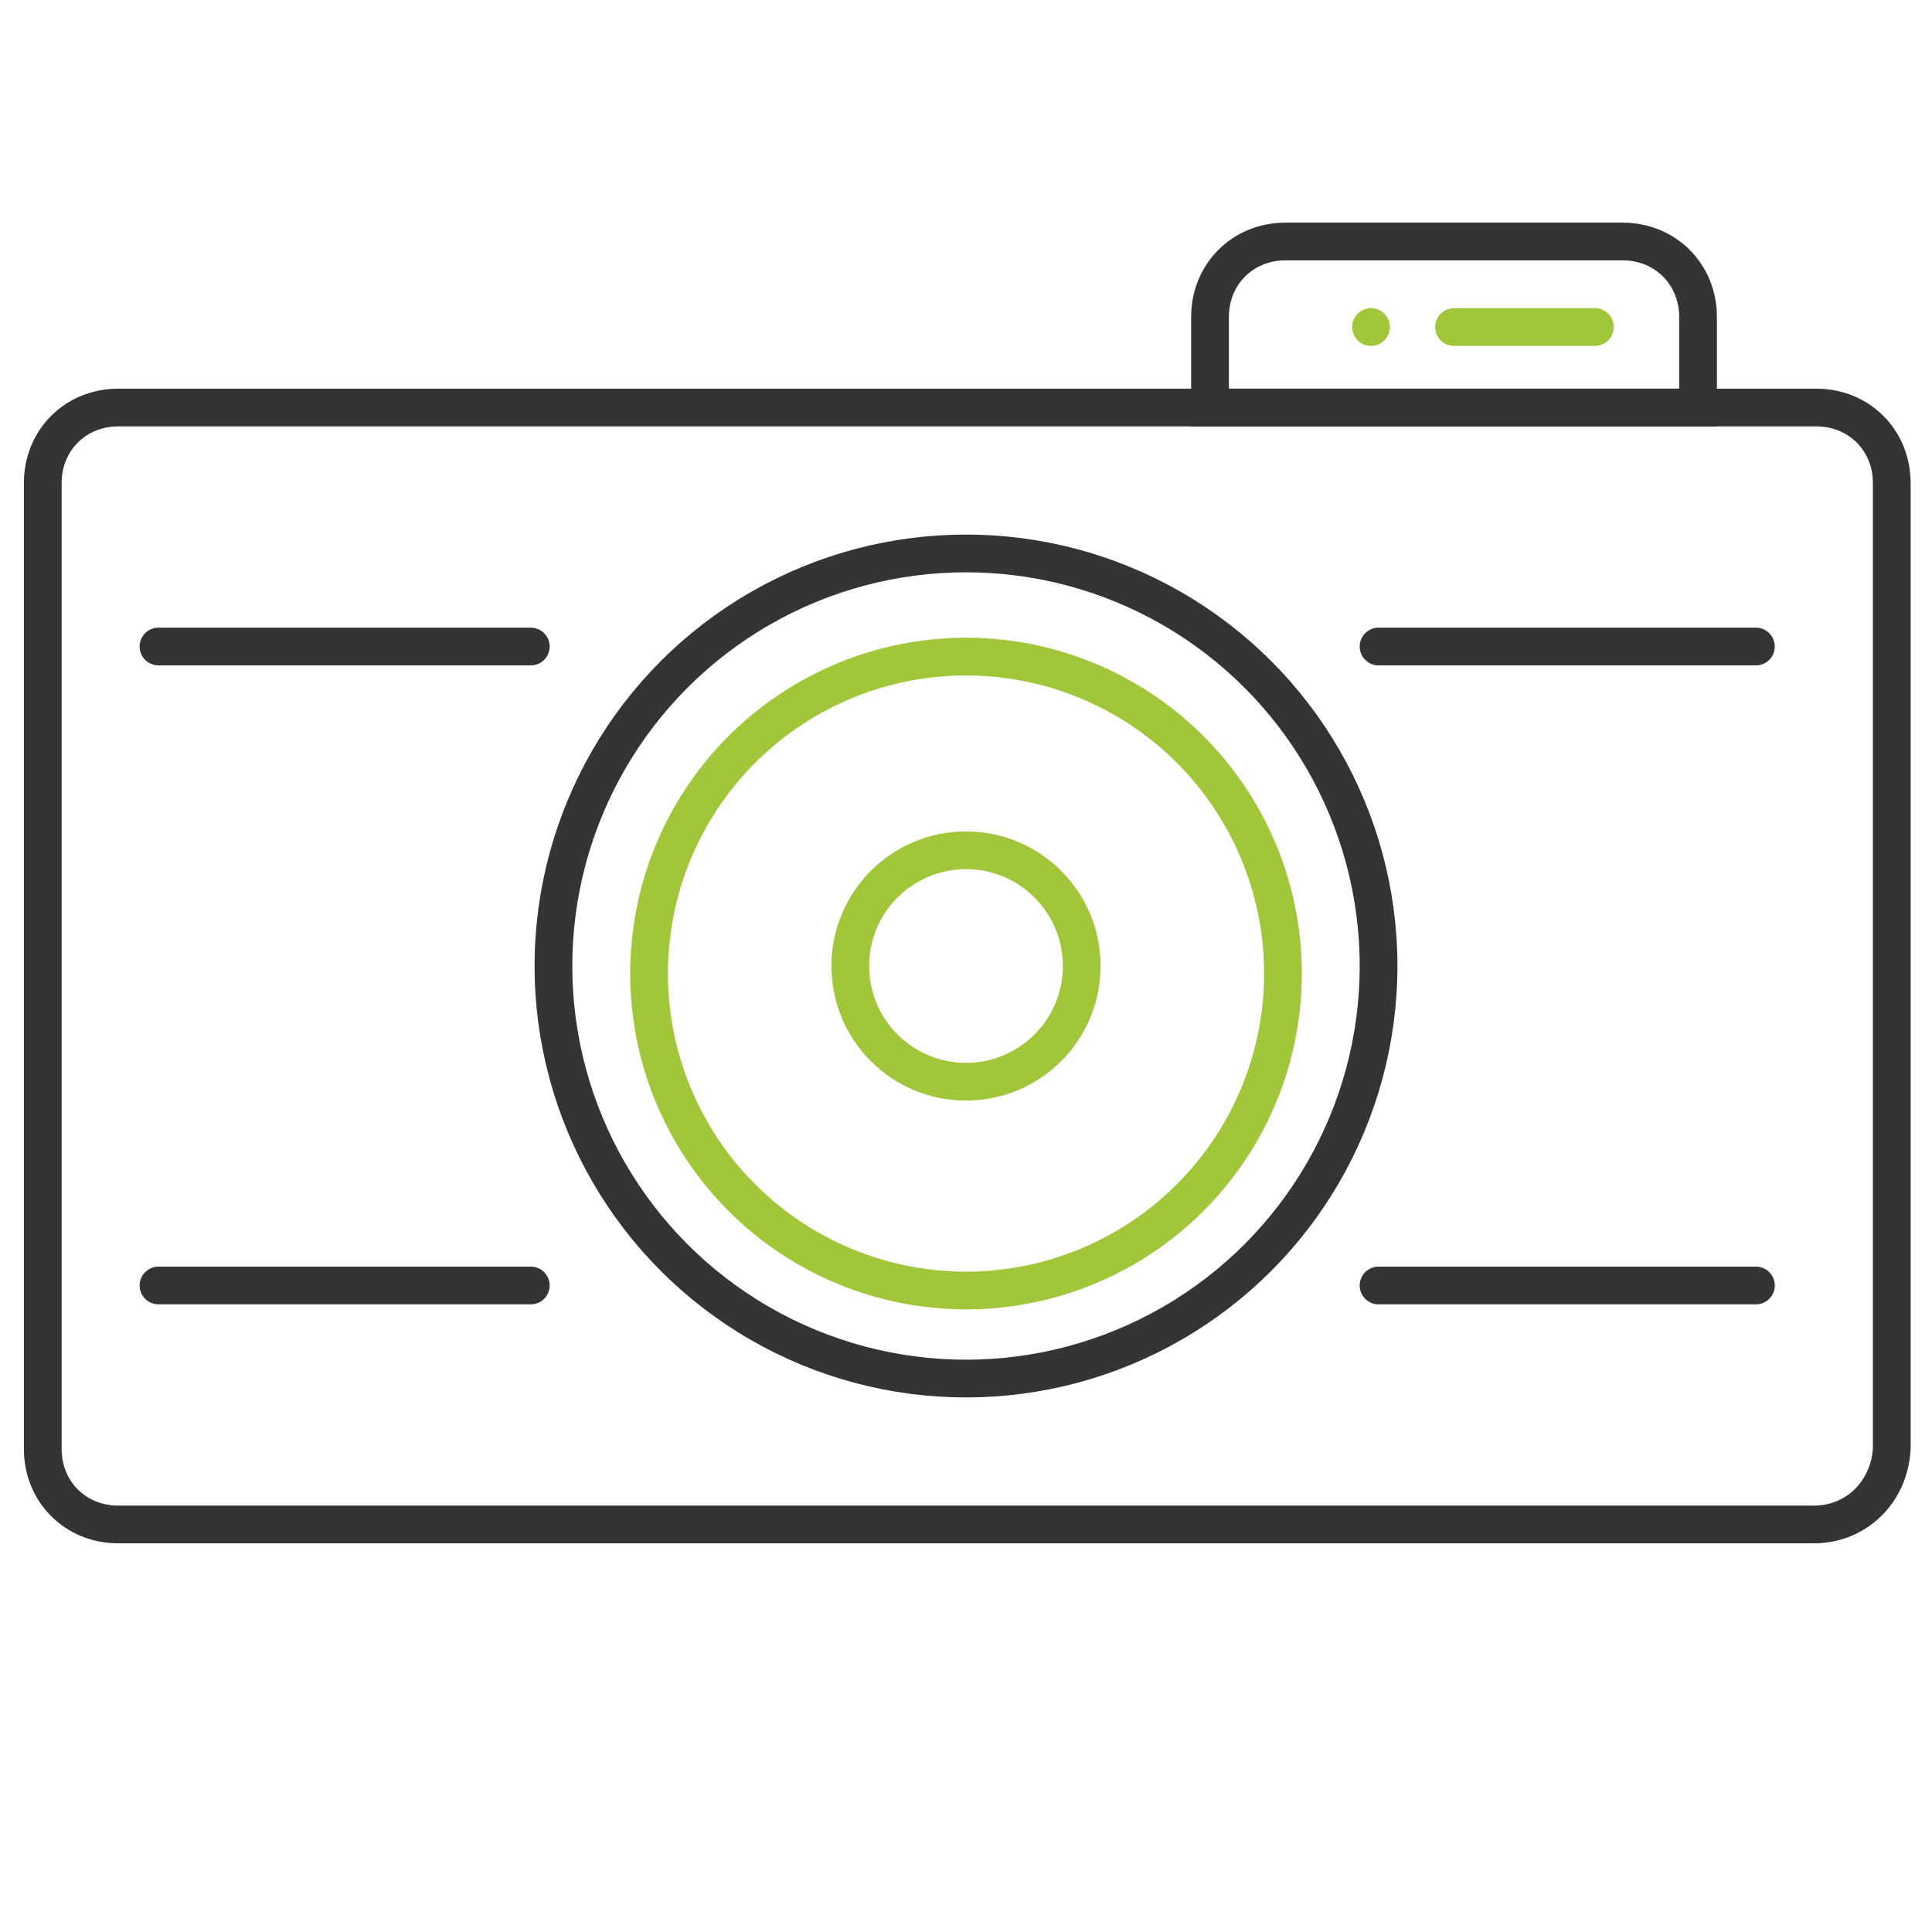
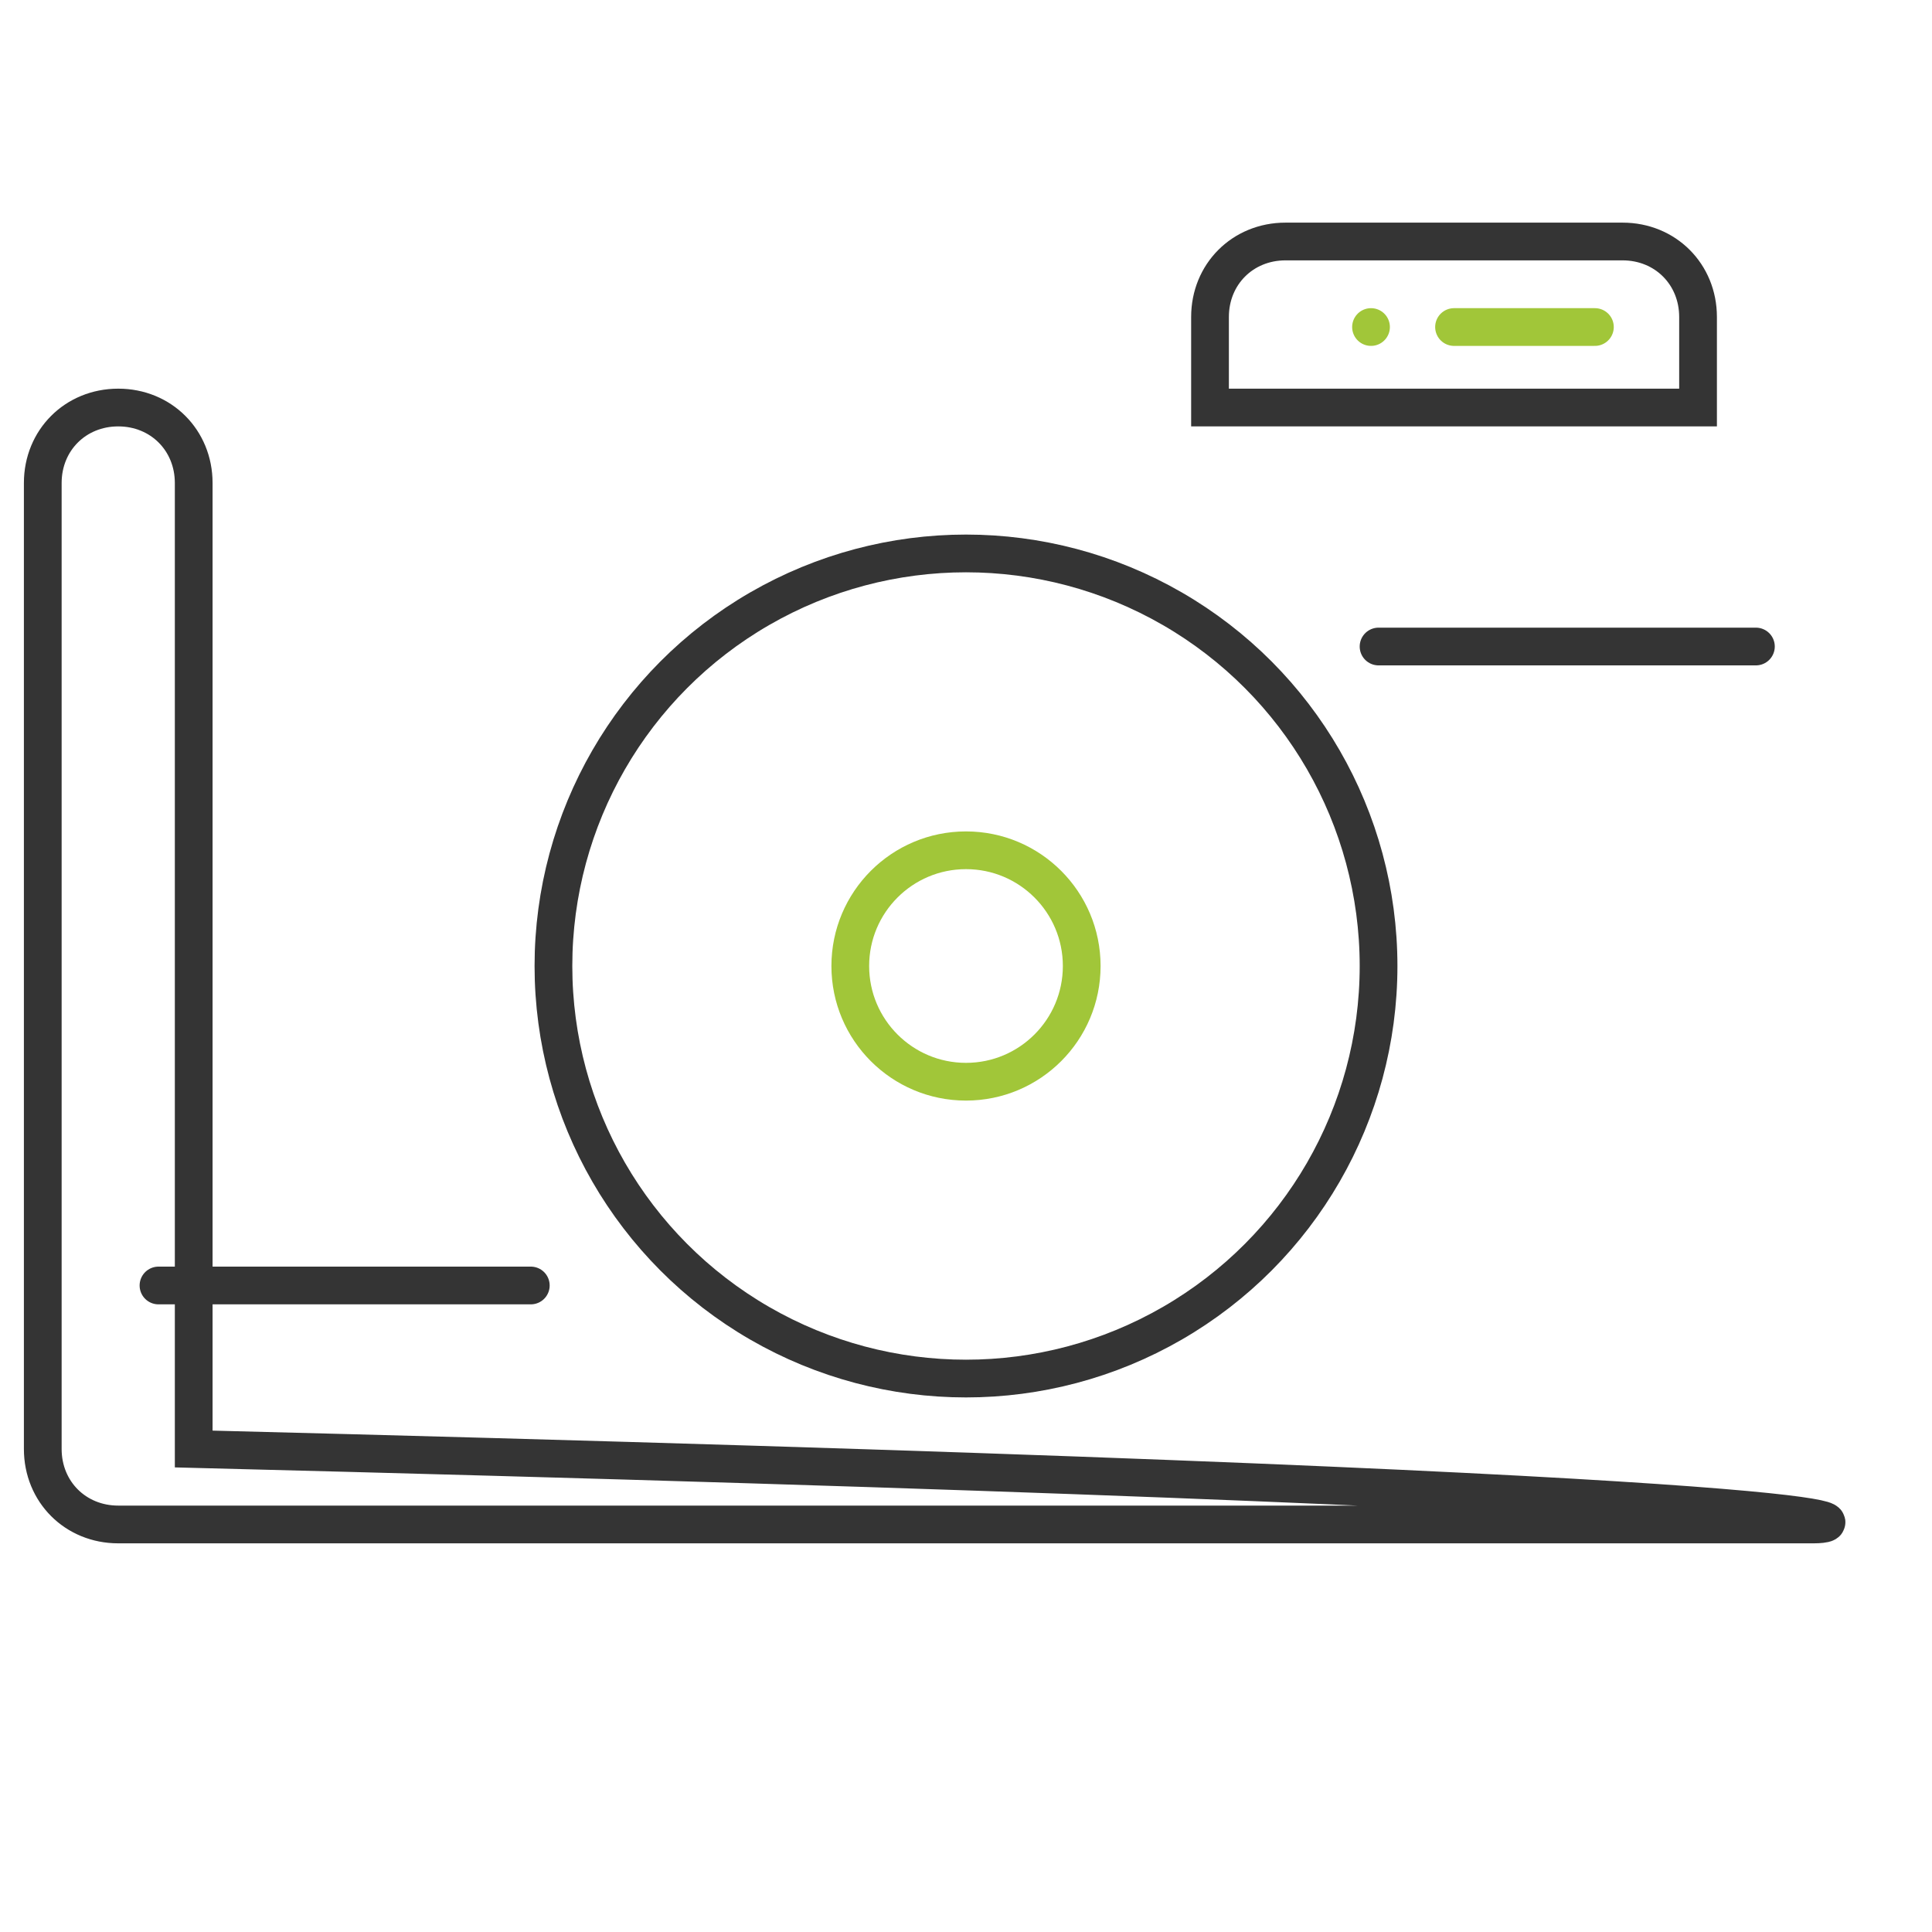
<svg xmlns="http://www.w3.org/2000/svg" version="1.1" id="Capa_1" x="0px" y="0px" viewBox="0 0 76.8 76.8" style="enable-background:new 0 0 76.8 76.8;" xml:space="preserve">
  <style type="text/css">
	.st0{display:none;opacity:0.53;fill:#343434;enable-background:new    ;}
	.st1{fill:none;stroke:#343434;stroke-width:1.5;stroke-linecap:round;stroke-miterlimit:10;}
	.st2{fill:none;stroke:#A1C639;stroke-width:1.5;stroke-linecap:round;stroke-miterlimit:10;}
</style>
  <path class="st0" d="M23,17.5c5,1.1,10.1,1.7,15.2,1.7s10.2-0.6,15.2-1.7c0.5-0.1,0.9-0.6,0.8-1.1C53.5,9.6,48.6,4,42.4,2.2V1  c0-0.6-0.4-1-1-1s-1,0.4-1,1v0.8c-0.7-0.1-1.4-0.2-2.2-0.2c-0.7,0-1.5,0.1-2.2,0.2V1c0-0.6-0.4-1-1-1s-1,0.4-1,1v1.2  C27.8,4,22.9,9.6,22.2,16.4C22.2,16.9,22.5,17.4,23,17.5z M34,4.3L34,4.3v3.1c0,0.6,0.4,1,1,1s1-0.4,1-1V3.8l0,0  c0.7-0.1,1.4-0.2,2.2-0.2c0.7,0,1.5,0.1,2.2,0.2l0,0v3.6c0,0.6,0.4,1,1,1s1-0.4,1-1V4.3l0,0c4.9,1.6,8.7,6,9.7,11.4l0,0  c-9.1,1.9-18.6,1.9-27.7,0l0,0C25.2,10.3,29.1,5.9,34,4.3z M44.4,14.7c-2,0.5-4.1,0.7-6.2,0.7c-2.1,0-4.2-0.2-6.2-0.7  c-0.5-0.1-0.9-0.7-0.8-1.2s0.7-0.9,1.2-0.8c3.8,0.8,7.7,0.8,11.5,0c0.5-0.1,1.1,0.2,1.2,0.8C45.3,14,44.9,14.6,44.4,14.7z" />
-   <path class="st1" d="M72.1,60.6H4.7c-1.7,0-3-1.3-3-3V19.2c0-1.7,1.3-3,3-3h67.5c1.7,0,3,1.3,3,3v38.4  C75.1,59.3,73.8,60.6,72.1,60.6z" />
+   <path class="st1" d="M72.1,60.6H4.7c-1.7,0-3-1.3-3-3V19.2c0-1.7,1.3-3,3-3c1.7,0,3,1.3,3,3v38.4  C75.1,59.3,73.8,60.6,72.1,60.6z" />
  <path class="st1" d="M67.5,16.2H48.1v-3.6c0-1.7,1.3-3,3-3h13.4c1.7,0,3,1.3,3,3V16.2z" />
  <circle class="st1" cx="38.4" cy="38.4" r="16.4" />
-   <circle class="st2" cx="38.4" cy="38.7" r="12.6" />
  <circle class="st2" cx="38.4" cy="38.4" r="4.6" />
-   <line class="st1" x1="6.3" y1="25.7" x2="21.1" y2="25.7" />
  <line class="st1" x1="54.8" y1="25.7" x2="69.8" y2="25.7" />
  <line class="st1" x1="6.3" y1="51.1" x2="21.1" y2="51.1" />
-   <line class="st1" x1="54.8" y1="51.1" x2="69.8" y2="51.1" />
  <line class="st2" x1="57.8" y1="13" x2="63.4" y2="13" />
  <line class="st2" x1="54.5" y1="13" x2="54.5" y2="13" />
</svg>